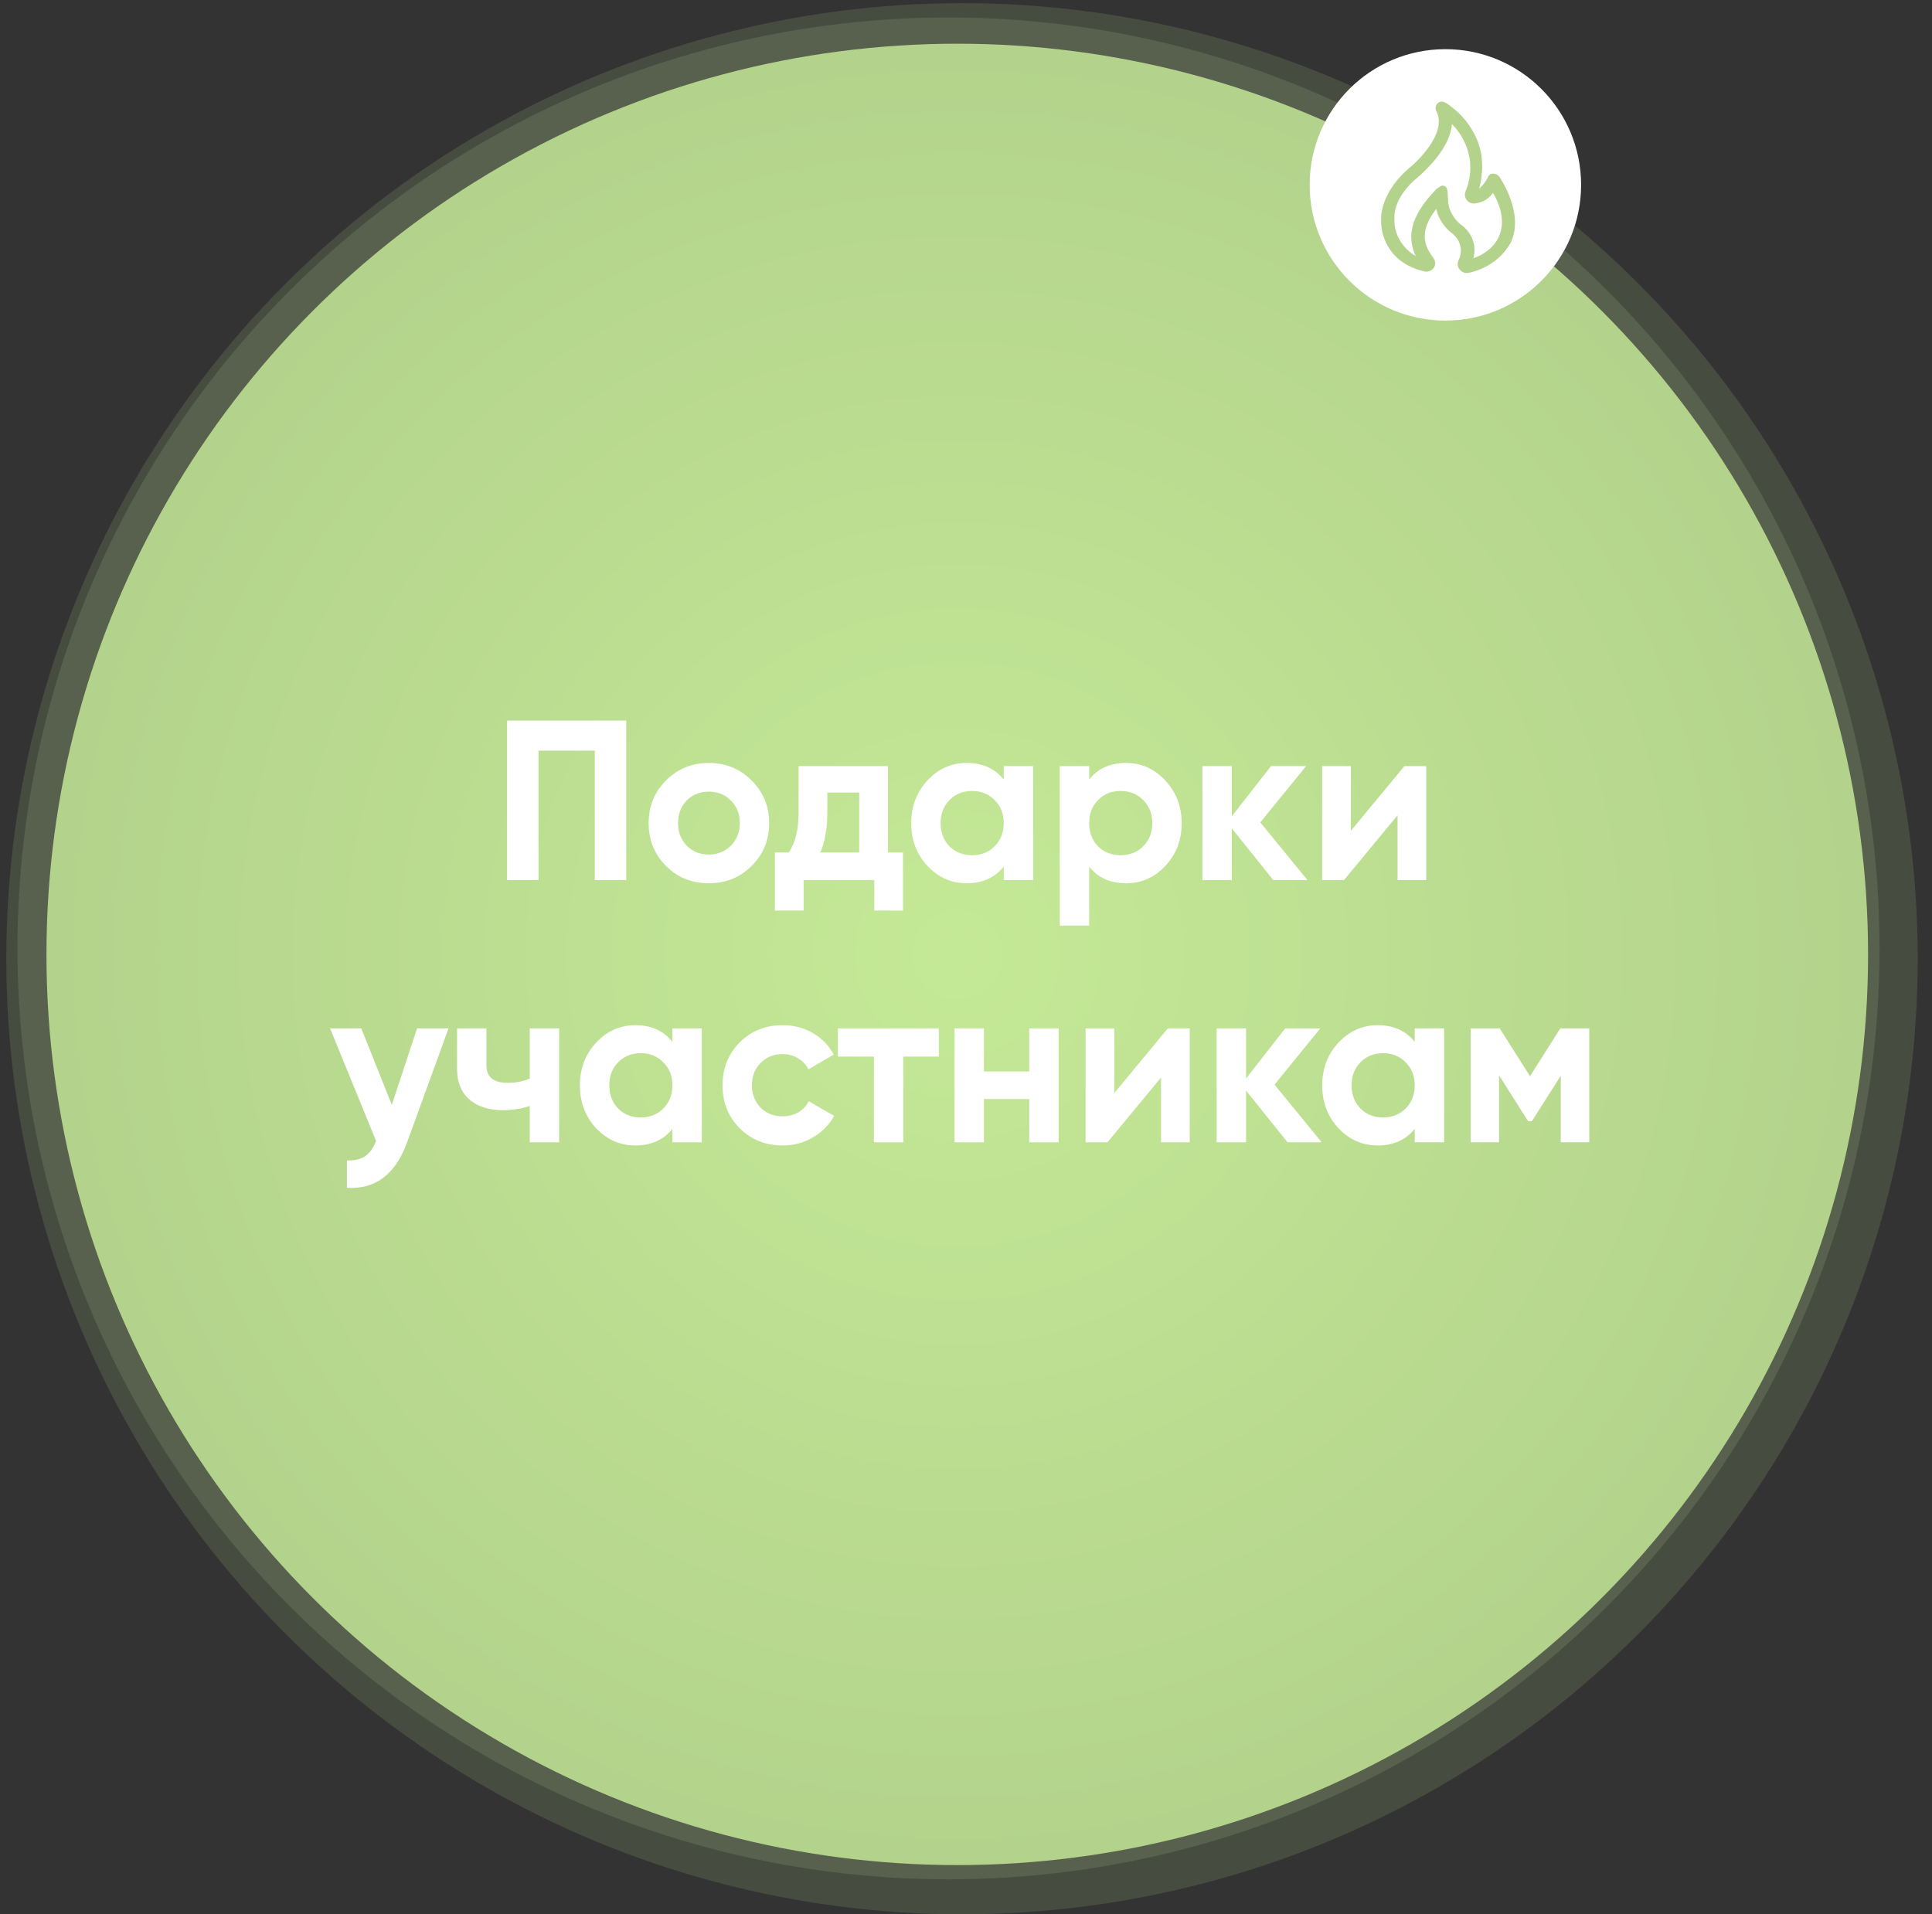
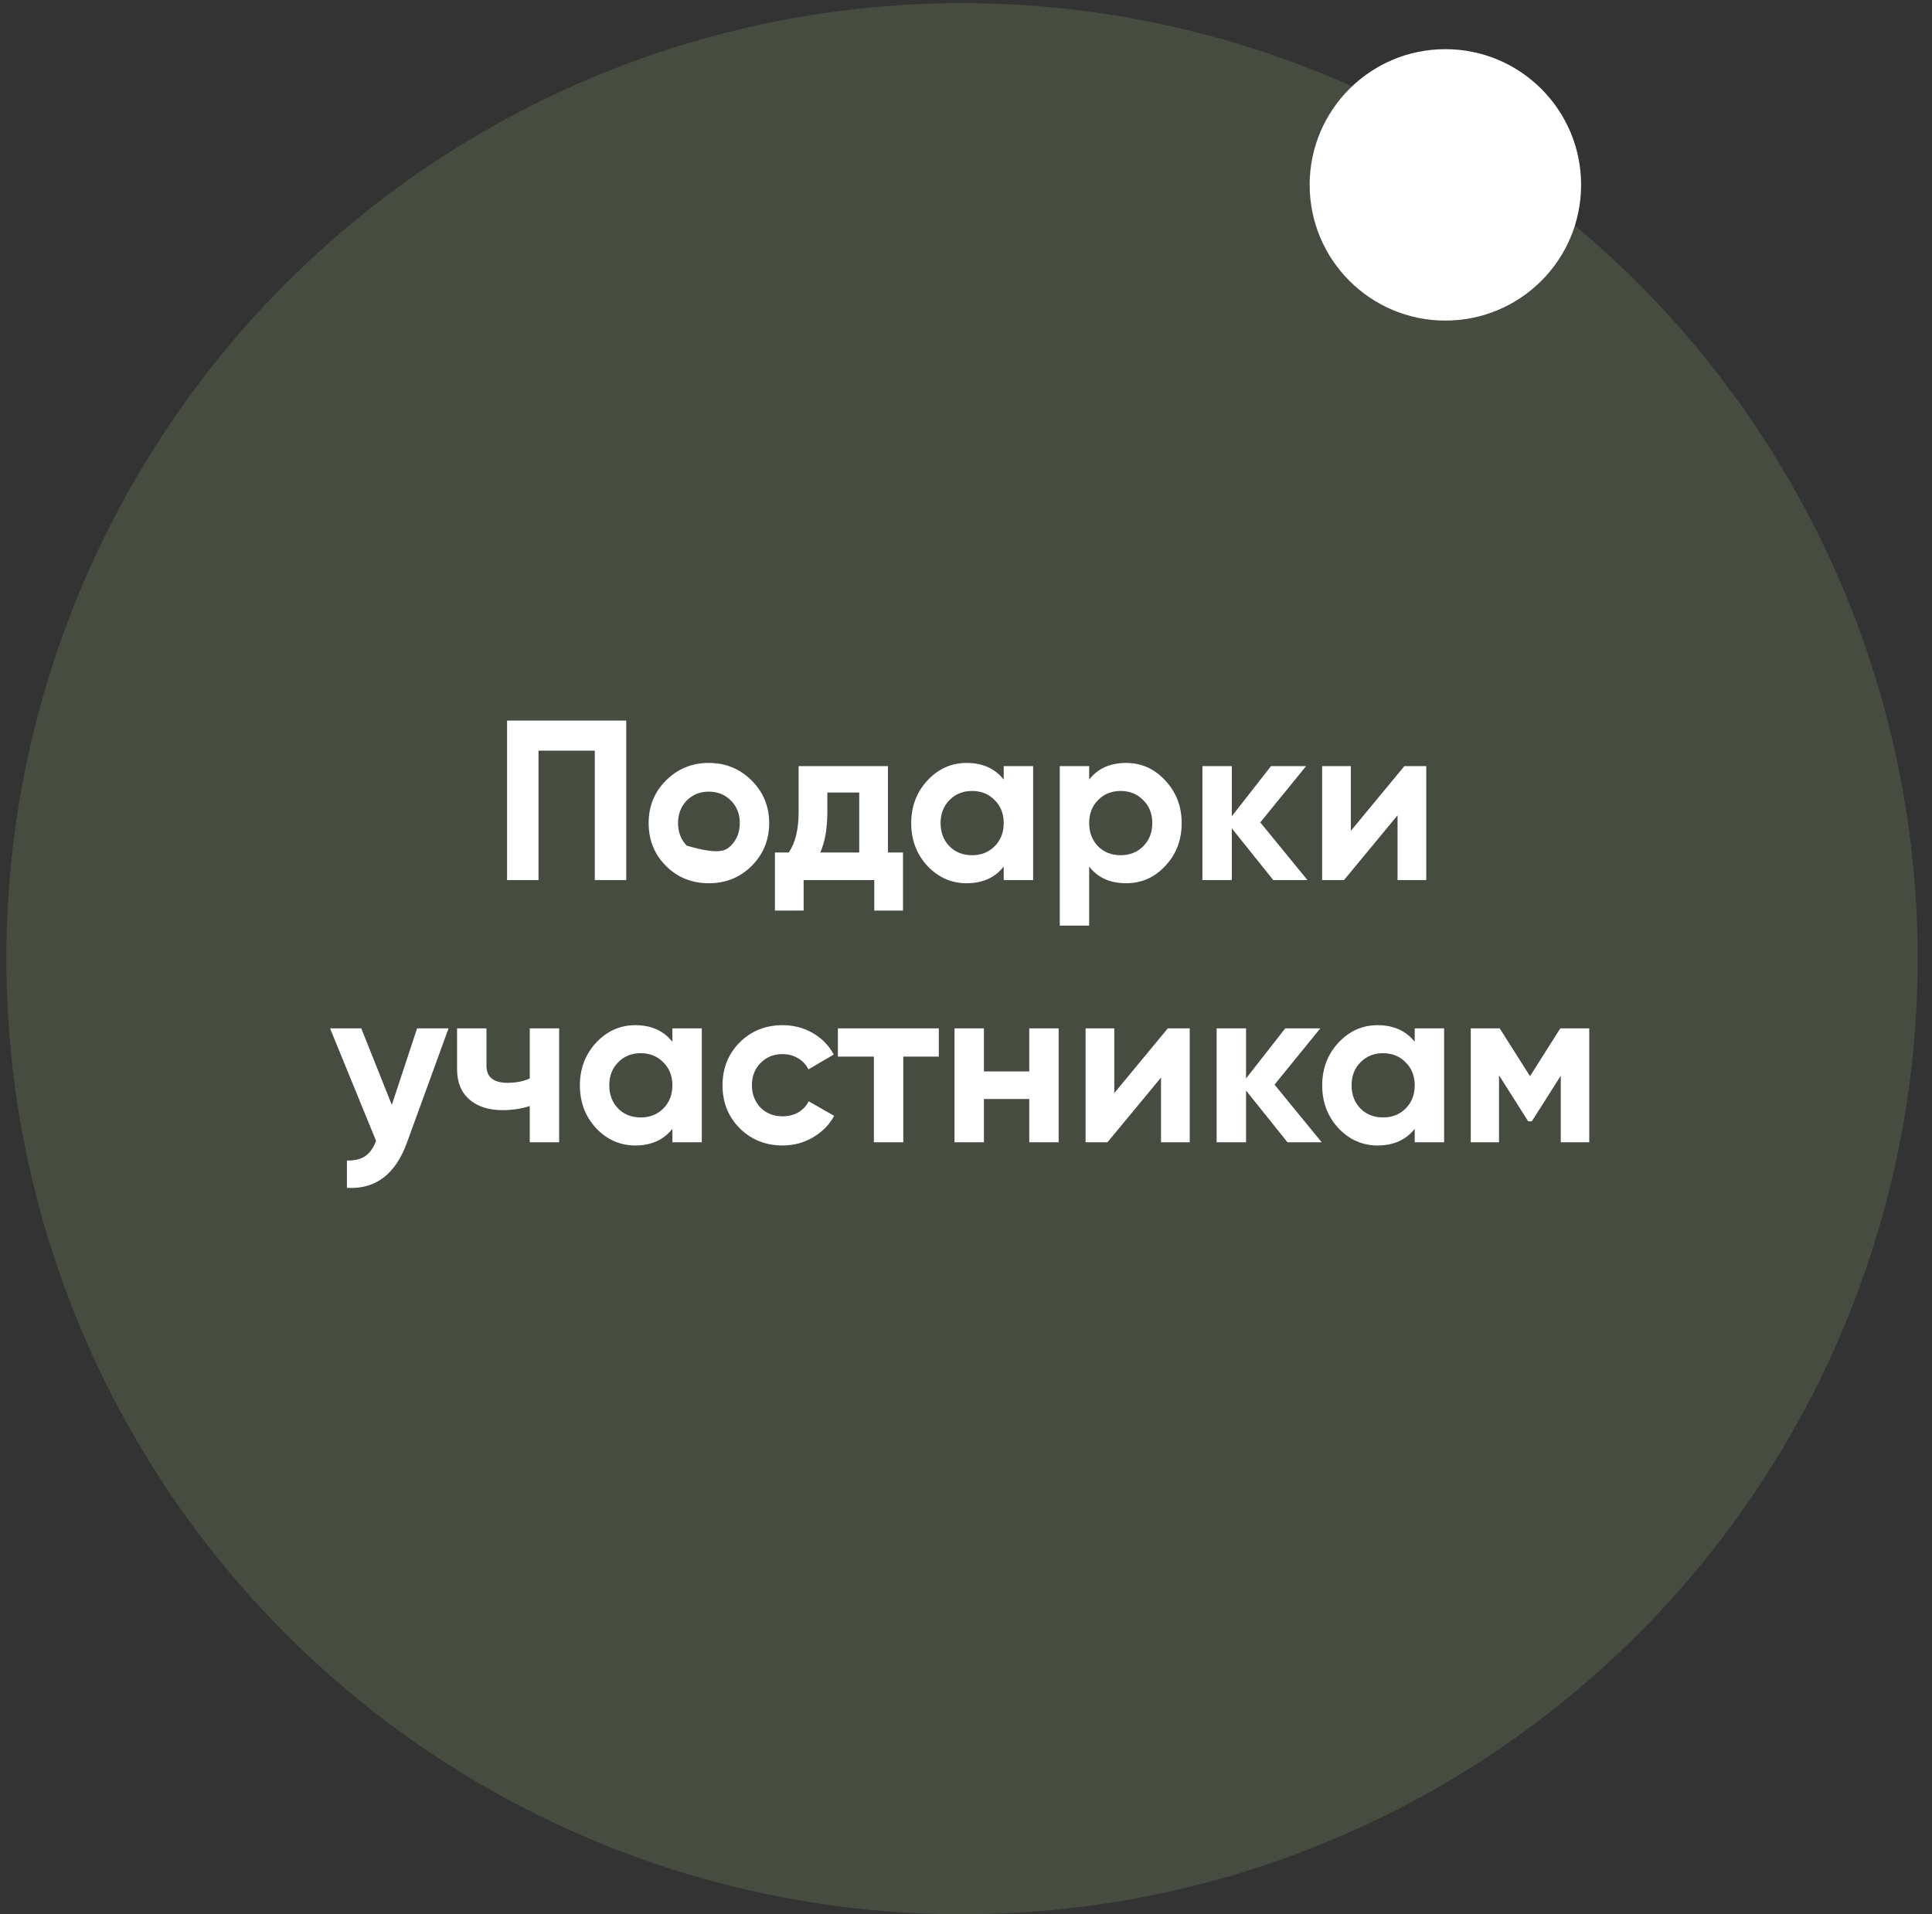
<svg xmlns="http://www.w3.org/2000/svg" width="221" height="219" viewBox="0 0 221 219" fill="none">
  <rect x="0" y="0" width="221" height="219" fill="#333333" stroke="none" />
-   <circle opacity="0.16" cx="108.5" cy="108.5" r="106.5" fill="#B3D38C" />
  <circle opacity="0.16" cx="110.044" cy="109.681" r="109.321" fill="#B3D38C" />
-   <circle cx="109.501" cy="109.186" r="104.186" fill="url(#paint0_radial_3790_8)" />
  <circle cx="165.336" cy="21.15" r="15.525" fill="white" />
-   <path d="M166.952 30.81C166.838 30.663 166.767 30.487 166.749 30.301C166.73 30.116 166.764 29.929 166.847 29.762C167.062 29.343 167.147 28.864 167.092 28.392C167.047 28.055 166.935 27.731 166.764 27.437C166.597 27.147 166.371 26.894 166.101 26.695C165.185 26.006 164.542 25.015 164.286 23.898C162.193 26.642 162.996 28.2 163.998 29.572C164.115 29.733 164.177 29.928 164.174 30.127C164.171 30.326 164.103 30.519 163.981 30.677C163.856 30.836 163.689 30.956 163.498 31.023C163.31 31.089 163.106 31.099 162.912 31.052C161.558 30.721 160.283 30.091 159.419 29.087C158.93 28.529 158.553 27.882 158.309 27.181C158.062 26.474 157.953 25.727 157.986 24.979C157.986 24.979 157.823 21.96 161.464 19.002C161.464 19.002 165.766 15.352 164.273 12.654C164.218 12.521 164.201 12.375 164.225 12.234C164.25 12.092 164.314 11.96 164.41 11.853C164.504 11.749 164.627 11.676 164.763 11.643C164.9 11.611 165.043 11.621 165.174 11.673L165.352 11.744C166.973 12.768 168.239 14.266 168.98 16.034C169.691 17.766 169.686 19.784 169.206 21.582C169.604 21.224 169.936 20.797 170.188 20.316L170.223 20.238C170.466 19.653 171.229 19.84 171.516 20.222C171.622 20.39 174.325 24.319 172.873 27.634C172.343 28.64 171.567 29.494 170.618 30.119C169.822 30.648 168.933 31.019 167.997 31.213C167.804 31.254 167.603 31.238 167.419 31.167C167.233 31.094 167.071 30.971 166.952 30.811V30.81ZM164.787 21.298C164.902 21.238 165.035 21.223 165.159 21.256C165.284 21.289 165.392 21.368 165.462 21.477C165.511 21.55 165.541 21.631 165.553 21.72L165.609 22.147C165.633 22.774 165.626 23.428 165.87 24.03C166.122 24.648 166.514 25.194 167.012 25.621C167.653 26.043 168.149 26.651 168.434 27.364C168.703 28.055 168.74 28.822 168.537 29.537C169.159 29.341 169.738 29.026 170.24 28.609L170.367 28.506C170.778 28.166 171.118 27.742 171.363 27.259C171.609 26.778 171.758 26.248 171.797 25.704C171.877 24.448 171.449 23.187 170.783 22.062C170.479 22.503 170.06 22.845 169.576 23.047C169.273 23.176 168.952 23.255 168.625 23.28C168.438 23.291 168.251 23.249 168.087 23.157C167.921 23.063 167.784 22.924 167.693 22.755C167.619 22.619 167.576 22.468 167.569 22.314C167.561 22.159 167.589 22.004 167.651 21.862C168.156 20.671 168.312 19.349 168.098 18.066C167.844 16.598 167.141 15.245 166.085 14.193C165.894 16.895 163.123 19.412 162.554 19.953C162.466 20.036 162.374 20.115 162.28 20.191C159.306 22.6 159.51 24.794 159.51 24.89C159.452 25.762 159.648 26.631 160.072 27.394C160.52 28.185 161.163 28.837 161.935 29.282C161.044 27.323 161.044 24.973 164.333 21.602L164.789 21.296L164.787 21.298Z" fill="#B3D38C" />
-   <path d="M58.003 82.434H71.635V100.68H68.038V85.875H61.6V100.68H58.003V82.434ZM85.979 99.064C84.658 100.384 83.025 101.045 81.079 101.045C79.133 101.045 77.499 100.384 76.179 99.064C74.858 97.743 74.198 96.11 74.198 94.164C74.198 92.235 74.858 90.61 76.179 89.29C77.517 87.951 79.15 87.282 81.079 87.282C83.008 87.282 84.641 87.951 85.979 89.29C87.317 90.627 87.986 92.252 87.986 94.164C87.986 96.092 87.317 97.726 85.979 99.064ZM78.551 96.744C79.228 97.422 80.071 97.76 81.079 97.76C82.087 97.76 82.929 97.422 83.607 96.744C84.285 96.066 84.624 95.206 84.624 94.164C84.624 93.121 84.285 92.261 83.607 91.583C82.929 90.906 82.087 90.567 81.079 90.567C80.071 90.567 79.228 90.906 78.551 91.583C77.89 92.278 77.56 93.138 77.56 94.164C77.56 95.189 77.89 96.049 78.551 96.744ZM101.571 87.647V97.526H103.292V104.172H100.007V100.68H91.927V104.172H88.643V97.526H90.233C90.98 96.414 91.354 94.876 91.354 92.912V87.647H101.571ZM93.83 97.526H98.287V90.671H94.638V92.912C94.638 94.789 94.369 96.327 93.83 97.526ZM114.815 89.185V87.647H118.178V100.68H114.815V99.142C113.807 100.41 112.391 101.045 110.567 101.045C108.829 101.045 107.335 100.384 106.084 99.064C104.85 97.726 104.233 96.092 104.233 94.164C104.233 92.252 104.85 90.627 106.084 89.29C107.335 87.951 108.829 87.282 110.567 87.282C112.391 87.282 113.807 87.917 114.815 89.185ZM108.612 96.822C109.29 97.5 110.15 97.839 111.192 97.839C112.235 97.839 113.095 97.5 113.773 96.822C114.468 96.127 114.815 95.241 114.815 94.164C114.815 93.086 114.468 92.209 113.773 91.531C113.095 90.836 112.235 90.489 111.192 90.489C110.15 90.489 109.29 90.836 108.612 91.531C107.934 92.209 107.595 93.086 107.595 94.164C107.595 95.241 107.934 96.127 108.612 96.822ZM128.811 87.282C130.566 87.282 132.061 87.951 133.294 89.29C134.546 90.627 135.171 92.252 135.171 94.164C135.171 96.11 134.546 97.743 133.294 99.064C132.078 100.384 130.584 101.045 128.811 101.045C126.987 101.045 125.579 100.41 124.589 99.142V105.893H121.227V87.647H124.589V89.185C125.579 87.917 126.987 87.282 128.811 87.282ZM125.605 96.822C126.283 97.5 127.143 97.839 128.186 97.839C129.228 97.839 130.089 97.5 130.766 96.822C131.461 96.127 131.809 95.241 131.809 94.164C131.809 93.086 131.461 92.209 130.766 91.531C130.089 90.836 129.228 90.489 128.186 90.489C127.143 90.489 126.283 90.836 125.605 91.531C124.928 92.209 124.589 93.086 124.589 94.164C124.589 95.241 124.928 96.127 125.605 96.822ZM144.163 94.085L149.558 100.68H145.648L140.905 94.763V100.68H137.542V87.647H140.905V93.382L145.388 87.647H149.402L144.163 94.085ZM154.521 95.05L160.646 87.647H163.148V100.68H159.864V93.277L153.739 100.68H151.236V87.647H154.521V95.05ZM44.819 126.405L47.712 117.647H51.309L46.565 130.68C45.245 134.346 42.951 136.084 39.684 135.893V132.765C40.57 132.782 41.265 132.617 41.769 132.27C42.291 131.922 42.708 131.34 43.02 130.523L37.755 117.647H41.326L44.819 126.405ZM60.598 123.382V117.647H63.96V130.68H60.598V126.535C59.625 126.848 58.591 127.005 57.496 127.005C55.898 127.005 54.629 126.596 53.691 125.78C52.753 124.963 52.283 123.807 52.283 122.313V117.647H55.646V121.922C55.646 123.225 56.454 123.877 58.07 123.877C59.026 123.877 59.868 123.712 60.598 123.382ZM76.915 119.185V117.647H80.277V130.68H76.915V129.142C75.907 130.41 74.491 131.045 72.666 131.045C70.929 131.045 69.434 130.384 68.183 129.064C66.95 127.726 66.333 126.092 66.333 124.164C66.333 122.252 66.95 120.627 68.183 119.289C69.434 117.952 70.929 117.283 72.666 117.283C74.491 117.283 75.907 117.917 76.915 119.185ZM70.712 126.822C71.389 127.5 72.249 127.839 73.292 127.839C74.335 127.839 75.195 127.5 75.872 126.822C76.567 126.127 76.915 125.241 76.915 124.164C76.915 123.086 76.567 122.209 75.872 121.531C75.195 120.836 74.335 120.488 73.292 120.488C72.249 120.488 71.389 120.836 70.712 121.531C70.034 122.209 69.695 123.086 69.695 124.164C69.695 125.241 70.034 126.127 70.712 126.822ZM89.529 131.045C87.566 131.045 85.924 130.384 84.603 129.064C83.3 127.743 82.648 126.11 82.648 124.164C82.648 122.217 83.3 120.584 84.603 119.263C85.924 117.943 87.566 117.283 89.529 117.283C90.798 117.283 91.954 117.587 92.996 118.195C94.039 118.803 94.829 119.62 95.368 120.645L92.475 122.339C92.214 121.8 91.814 121.375 91.276 121.062C90.754 120.749 90.164 120.593 89.503 120.593C88.496 120.593 87.662 120.932 87.001 121.609C86.341 122.27 86.011 123.121 86.011 124.164C86.011 125.171 86.341 126.023 87.001 126.718C87.662 127.378 88.496 127.708 89.503 127.708C90.181 127.708 90.781 127.561 91.302 127.265C91.841 126.952 92.24 126.527 92.501 125.988L95.42 127.656C94.847 128.699 94.03 129.524 92.97 130.132C91.927 130.741 90.781 131.045 89.529 131.045ZM95.845 117.647H107.391V120.879H103.325V130.68H99.963V120.879H95.845V117.647ZM117.736 122.574V117.647H121.098V130.68H117.736V125.727H112.549V130.68H109.187V117.647H112.549V122.574H117.736ZM127.463 125.05L133.588 117.647H136.091V130.68H132.807V123.277L126.681 130.68H124.179V117.647H127.463V125.05ZM145.792 124.085L151.187 130.68H147.277L142.534 124.763V130.68H139.171V117.647H142.534V123.382L147.017 117.647H151.031L145.792 124.085ZM161.828 119.185V117.647H165.191V130.68H161.828V129.142C160.82 130.41 159.404 131.045 157.58 131.045C155.842 131.045 154.348 130.384 153.097 129.064C151.863 127.726 151.246 126.092 151.246 124.164C151.246 122.252 151.863 120.627 153.097 119.289C154.348 117.952 155.842 117.283 157.58 117.283C159.404 117.283 160.82 117.917 161.828 119.185ZM155.625 126.822C156.303 127.5 157.163 127.839 158.205 127.839C159.248 127.839 160.108 127.5 160.786 126.822C161.481 126.127 161.828 125.241 161.828 124.164C161.828 123.086 161.481 122.209 160.786 121.531C160.108 120.836 159.248 120.488 158.205 120.488C157.163 120.488 156.303 120.836 155.625 121.531C154.947 122.209 154.608 123.086 154.608 124.164C154.608 125.241 154.947 126.127 155.625 126.822ZM178.483 117.647H181.793V130.68H178.535V123.069L175.225 128.282H174.808L171.471 123.017V130.68H168.239V117.647H171.55L175.016 123.121L178.483 117.647Z" fill="white" />
+   <path d="M58.003 82.434H71.635V100.68H68.038V85.875H61.6V100.68H58.003V82.434ZM85.979 99.064C84.658 100.384 83.025 101.045 81.079 101.045C79.133 101.045 77.499 100.384 76.179 99.064C74.858 97.743 74.198 96.11 74.198 94.164C74.198 92.235 74.858 90.61 76.179 89.29C77.517 87.951 79.15 87.282 81.079 87.282C83.008 87.282 84.641 87.951 85.979 89.29C87.317 90.627 87.986 92.252 87.986 94.164C87.986 96.092 87.317 97.726 85.979 99.064ZM78.551 96.744C82.087 97.76 82.929 97.422 83.607 96.744C84.285 96.066 84.624 95.206 84.624 94.164C84.624 93.121 84.285 92.261 83.607 91.583C82.929 90.906 82.087 90.567 81.079 90.567C80.071 90.567 79.228 90.906 78.551 91.583C77.89 92.278 77.56 93.138 77.56 94.164C77.56 95.189 77.89 96.049 78.551 96.744ZM101.571 87.647V97.526H103.292V104.172H100.007V100.68H91.927V104.172H88.643V97.526H90.233C90.98 96.414 91.354 94.876 91.354 92.912V87.647H101.571ZM93.83 97.526H98.287V90.671H94.638V92.912C94.638 94.789 94.369 96.327 93.83 97.526ZM114.815 89.185V87.647H118.178V100.68H114.815V99.142C113.807 100.41 112.391 101.045 110.567 101.045C108.829 101.045 107.335 100.384 106.084 99.064C104.85 97.726 104.233 96.092 104.233 94.164C104.233 92.252 104.85 90.627 106.084 89.29C107.335 87.951 108.829 87.282 110.567 87.282C112.391 87.282 113.807 87.917 114.815 89.185ZM108.612 96.822C109.29 97.5 110.15 97.839 111.192 97.839C112.235 97.839 113.095 97.5 113.773 96.822C114.468 96.127 114.815 95.241 114.815 94.164C114.815 93.086 114.468 92.209 113.773 91.531C113.095 90.836 112.235 90.489 111.192 90.489C110.15 90.489 109.29 90.836 108.612 91.531C107.934 92.209 107.595 93.086 107.595 94.164C107.595 95.241 107.934 96.127 108.612 96.822ZM128.811 87.282C130.566 87.282 132.061 87.951 133.294 89.29C134.546 90.627 135.171 92.252 135.171 94.164C135.171 96.11 134.546 97.743 133.294 99.064C132.078 100.384 130.584 101.045 128.811 101.045C126.987 101.045 125.579 100.41 124.589 99.142V105.893H121.227V87.647H124.589V89.185C125.579 87.917 126.987 87.282 128.811 87.282ZM125.605 96.822C126.283 97.5 127.143 97.839 128.186 97.839C129.228 97.839 130.089 97.5 130.766 96.822C131.461 96.127 131.809 95.241 131.809 94.164C131.809 93.086 131.461 92.209 130.766 91.531C130.089 90.836 129.228 90.489 128.186 90.489C127.143 90.489 126.283 90.836 125.605 91.531C124.928 92.209 124.589 93.086 124.589 94.164C124.589 95.241 124.928 96.127 125.605 96.822ZM144.163 94.085L149.558 100.68H145.648L140.905 94.763V100.68H137.542V87.647H140.905V93.382L145.388 87.647H149.402L144.163 94.085ZM154.521 95.05L160.646 87.647H163.148V100.68H159.864V93.277L153.739 100.68H151.236V87.647H154.521V95.05ZM44.819 126.405L47.712 117.647H51.309L46.565 130.68C45.245 134.346 42.951 136.084 39.684 135.893V132.765C40.57 132.782 41.265 132.617 41.769 132.27C42.291 131.922 42.708 131.34 43.02 130.523L37.755 117.647H41.326L44.819 126.405ZM60.598 123.382V117.647H63.96V130.68H60.598V126.535C59.625 126.848 58.591 127.005 57.496 127.005C55.898 127.005 54.629 126.596 53.691 125.78C52.753 124.963 52.283 123.807 52.283 122.313V117.647H55.646V121.922C55.646 123.225 56.454 123.877 58.07 123.877C59.026 123.877 59.868 123.712 60.598 123.382ZM76.915 119.185V117.647H80.277V130.68H76.915V129.142C75.907 130.41 74.491 131.045 72.666 131.045C70.929 131.045 69.434 130.384 68.183 129.064C66.95 127.726 66.333 126.092 66.333 124.164C66.333 122.252 66.95 120.627 68.183 119.289C69.434 117.952 70.929 117.283 72.666 117.283C74.491 117.283 75.907 117.917 76.915 119.185ZM70.712 126.822C71.389 127.5 72.249 127.839 73.292 127.839C74.335 127.839 75.195 127.5 75.872 126.822C76.567 126.127 76.915 125.241 76.915 124.164C76.915 123.086 76.567 122.209 75.872 121.531C75.195 120.836 74.335 120.488 73.292 120.488C72.249 120.488 71.389 120.836 70.712 121.531C70.034 122.209 69.695 123.086 69.695 124.164C69.695 125.241 70.034 126.127 70.712 126.822ZM89.529 131.045C87.566 131.045 85.924 130.384 84.603 129.064C83.3 127.743 82.648 126.11 82.648 124.164C82.648 122.217 83.3 120.584 84.603 119.263C85.924 117.943 87.566 117.283 89.529 117.283C90.798 117.283 91.954 117.587 92.996 118.195C94.039 118.803 94.829 119.62 95.368 120.645L92.475 122.339C92.214 121.8 91.814 121.375 91.276 121.062C90.754 120.749 90.164 120.593 89.503 120.593C88.496 120.593 87.662 120.932 87.001 121.609C86.341 122.27 86.011 123.121 86.011 124.164C86.011 125.171 86.341 126.023 87.001 126.718C87.662 127.378 88.496 127.708 89.503 127.708C90.181 127.708 90.781 127.561 91.302 127.265C91.841 126.952 92.24 126.527 92.501 125.988L95.42 127.656C94.847 128.699 94.03 129.524 92.97 130.132C91.927 130.741 90.781 131.045 89.529 131.045ZM95.845 117.647H107.391V120.879H103.325V130.68H99.963V120.879H95.845V117.647ZM117.736 122.574V117.647H121.098V130.68H117.736V125.727H112.549V130.68H109.187V117.647H112.549V122.574H117.736ZM127.463 125.05L133.588 117.647H136.091V130.68H132.807V123.277L126.681 130.68H124.179V117.647H127.463V125.05ZM145.792 124.085L151.187 130.68H147.277L142.534 124.763V130.68H139.171V117.647H142.534V123.382L147.017 117.647H151.031L145.792 124.085ZM161.828 119.185V117.647H165.191V130.68H161.828V129.142C160.82 130.41 159.404 131.045 157.58 131.045C155.842 131.045 154.348 130.384 153.097 129.064C151.863 127.726 151.246 126.092 151.246 124.164C151.246 122.252 151.863 120.627 153.097 119.289C154.348 117.952 155.842 117.283 157.58 117.283C159.404 117.283 160.82 117.917 161.828 119.185ZM155.625 126.822C156.303 127.5 157.163 127.839 158.205 127.839C159.248 127.839 160.108 127.5 160.786 126.822C161.481 126.127 161.828 125.241 161.828 124.164C161.828 123.086 161.481 122.209 160.786 121.531C160.108 120.836 159.248 120.488 158.205 120.488C157.163 120.488 156.303 120.836 155.625 121.531C154.947 122.209 154.608 123.086 154.608 124.164C154.608 125.241 154.947 126.127 155.625 126.822ZM178.483 117.647H181.793V130.68H178.535V123.069L175.225 128.282H174.808L171.471 123.017V130.68H168.239V117.647H171.55L175.016 123.121L178.483 117.647Z" fill="white" />
  <defs>
    <radialGradient id="paint0_radial_3790_8" cx="0" cy="0" r="1" gradientUnits="userSpaceOnUse" gradientTransform="translate(109.501 109.186) rotate(90) scale(104.186)">
      <stop stop-color="#C4E996" />
      <stop offset="1" stop-color="#B3D38C" />
    </radialGradient>
  </defs>
</svg>